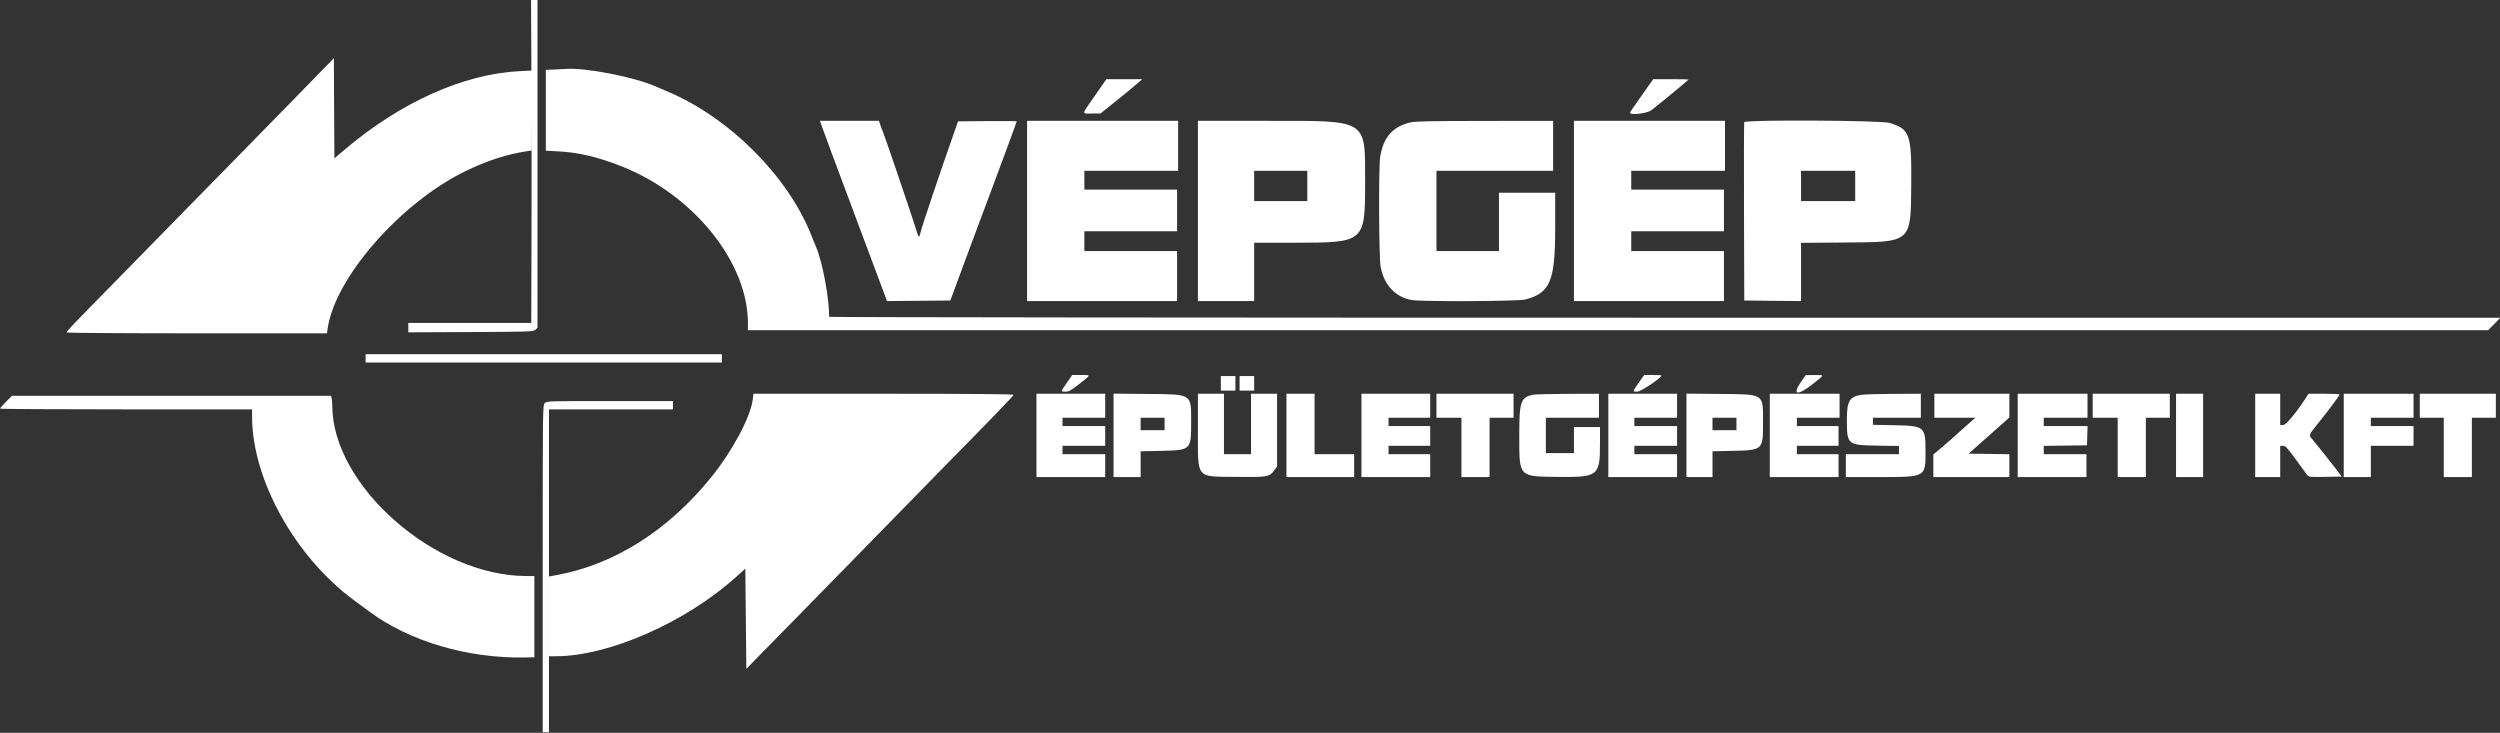
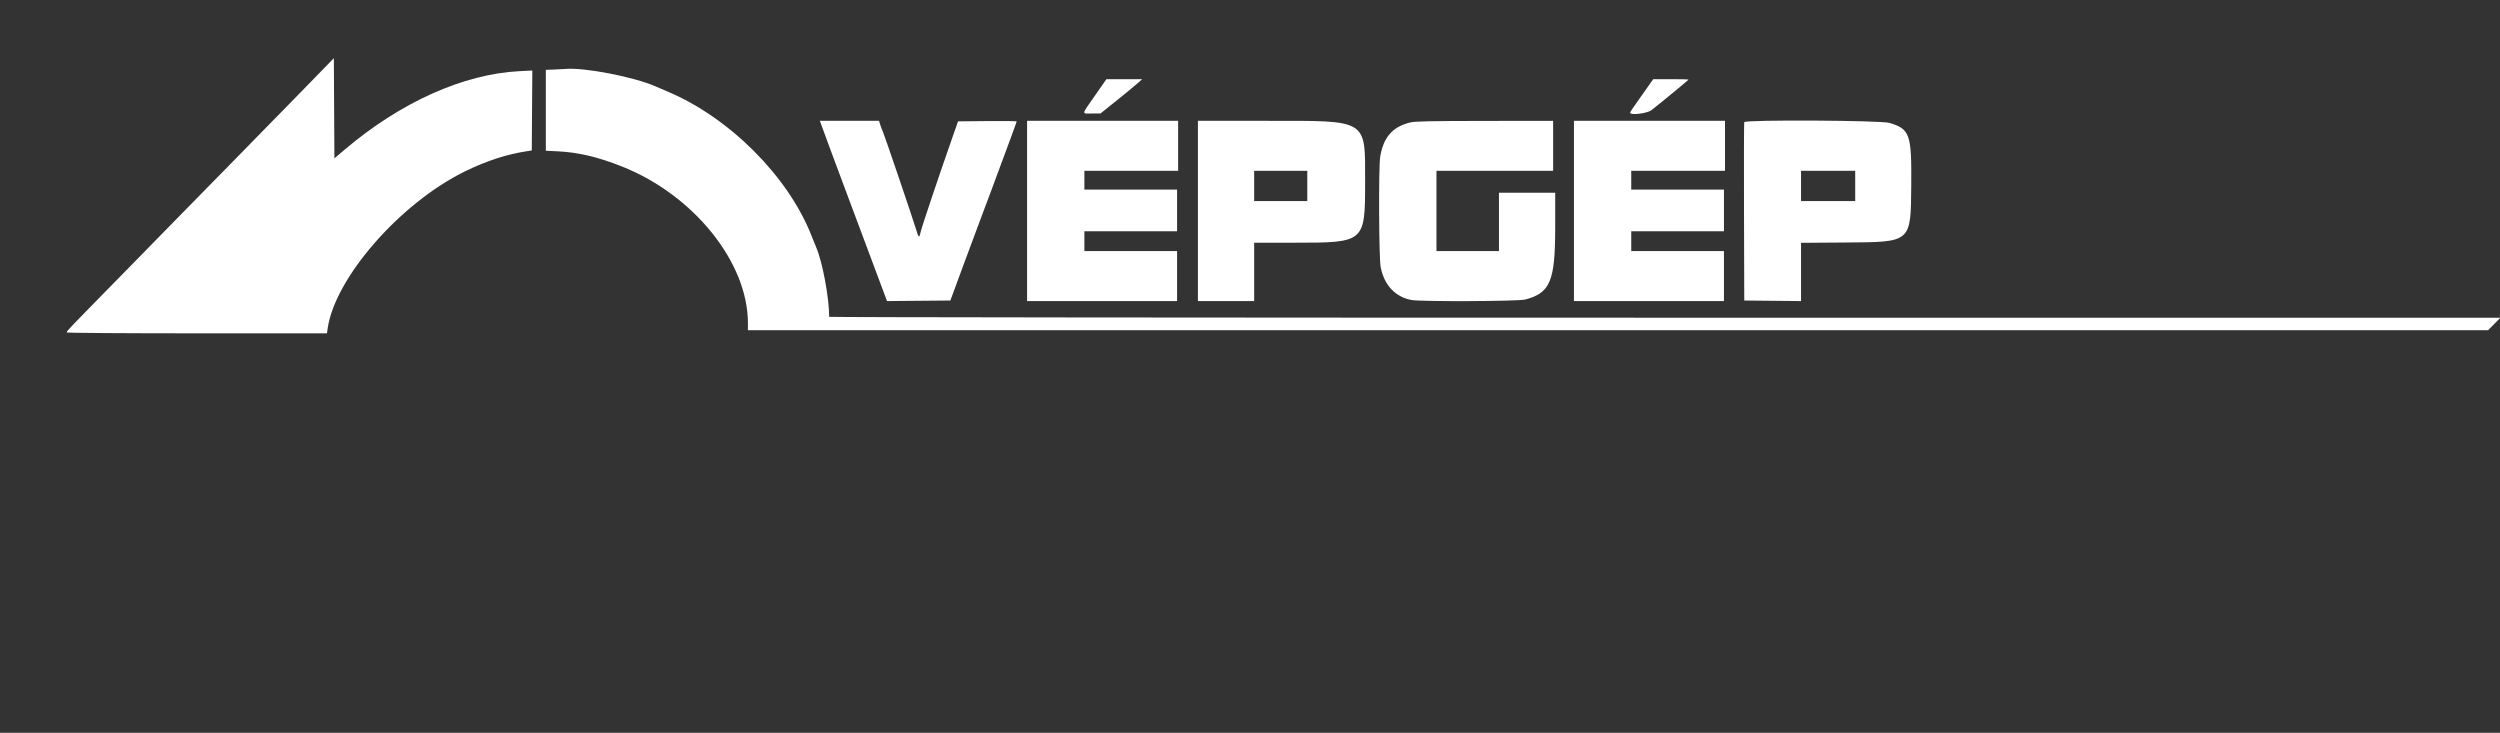
<svg xmlns="http://www.w3.org/2000/svg" id="svg" version="1.1" width="400" height="117.249" viewBox="0, 0, 400,117.249">
  <rect x="0" y="0" width="400" height="117.249" fill="#333333" stroke="none" />
  <g id="svgg">
-     <path id="path0" d="M170.697 61.237 C 169.665 62.716,169.672 62.667,170.473 62.667 C 171.008 62.667,171.342 62.487,172.515 61.569 C 174.659 59.890,174.626 60.000,172.983 60.000 L 171.561 60.000 170.697 61.237 M262.197 61.237 C 261.164 62.717,261.172 62.667,261.975 62.667 C 262.539 62.667,265.833 60.452,265.833 60.073 C 265.833 60.033,265.210 60.000,264.447 60.000 L 263.061 60.000 262.197 61.237 M288.125 61.158 C 286.686 63.244,287.631 63.365,290.087 61.409 C 291.990 59.895,291.974 59.999,290.292 60.005 L 288.917 60.011 288.125 61.158 M195.333 61.333 L 195.333 62.500 196.500 62.500 L 197.667 62.500 197.667 61.333 L 197.667 60.167 196.500 60.167 L 195.333 60.167 195.333 61.333 M198.333 61.333 L 198.333 62.500 199.500 62.500 L 200.667 62.500 200.667 61.333 L 200.667 60.167 199.500 60.167 L 198.333 60.167 198.333 61.333 M120.440 63.902 C 120.117 66.652,117.222 72.105,113.885 76.250 C 106.975 84.833,98.314 90.330,89.042 92.019 L 87.833 92.239 87.833 98.620 L 87.833 105.000 88.908 105.000 C 97.414 105.000,109.759 99.560,117.849 92.245 L 119.250 90.979 119.333 98.999 L 119.417 107.018 121.414 104.967 C 122.512 103.839,125.737 100.554,128.580 97.666 C 131.424 94.778,136.449 89.640,139.748 86.249 C 143.047 82.858,147.850 77.946,150.421 75.333 C 159.049 66.567,162.167 63.338,162.167 63.169 C 162.167 63.056,155.273 63.000,141.356 63.000 L 120.546 63.000 120.440 63.902 M165.833 69.667 L 165.833 76.333 171.333 76.333 L 176.833 76.333 176.833 74.500 L 176.833 72.667 173.417 72.667 L 170.000 72.667 170.000 72.000 L 170.000 71.333 173.417 71.333 L 176.833 71.333 176.833 69.750 L 176.833 68.167 173.417 68.167 L 170.000 68.167 170.000 67.500 L 170.000 66.833 173.417 66.833 L 176.833 66.833 176.833 64.917 L 176.833 63.000 171.333 63.000 L 165.833 63.000 165.833 69.667 M178.167 69.658 L 178.167 76.333 180.333 76.333 L 182.500 76.333 182.500 74.270 L 182.500 72.206 185.708 72.135 C 190.562 72.028,190.583 72.009,190.583 67.674 C 190.583 62.916,190.865 63.102,183.542 63.033 L 178.167 62.983 178.167 69.658 M191.667 68.683 C 191.667 76.746,191.257 76.226,197.667 76.302 C 202.767 76.363,203.108 76.308,203.838 75.300 L 204.333 74.617 204.333 68.808 L 204.333 63.000 202.250 63.000 L 200.167 63.000 200.167 67.833 L 200.167 72.667 198.000 72.667 L 195.833 72.667 195.833 67.833 L 195.833 63.000 193.750 63.000 L 191.667 63.000 191.667 68.683 M205.833 69.667 L 205.833 76.333 211.250 76.333 L 216.667 76.333 216.667 74.500 L 216.667 72.667 213.500 72.667 L 210.333 72.667 210.333 67.833 L 210.333 63.000 208.083 63.000 L 205.833 63.000 205.833 69.667 M217.833 69.667 L 217.833 76.333 223.333 76.333 L 228.833 76.333 228.833 74.500 L 228.833 72.667 225.500 72.667 L 222.167 72.667 222.167 72.000 L 222.167 71.333 225.500 71.333 L 228.833 71.333 228.833 69.750 L 228.833 68.167 225.500 68.167 L 222.167 68.167 222.167 67.500 L 222.167 66.833 225.500 66.833 L 228.833 66.833 228.833 64.917 L 228.833 63.000 223.333 63.000 L 217.833 63.000 217.833 69.667 M229.833 64.917 L 229.833 66.833 231.833 66.833 L 233.833 66.833 233.833 71.583 L 233.833 76.333 236.083 76.333 L 238.333 76.333 238.333 71.583 L 238.333 66.833 240.250 66.833 L 242.167 66.833 242.167 64.917 L 242.167 63.000 236.000 63.000 L 229.833 63.000 229.833 64.917 M245.213 63.162 C 243.294 63.618,243.083 64.262,243.083 69.667 C 243.083 76.367,242.955 76.227,249.137 76.303 C 255.733 76.384,255.997 76.178,255.999 70.958 L 256.000 68.333 253.917 68.333 L 251.833 68.333 251.833 70.417 L 251.833 72.500 249.583 72.500 L 247.333 72.500 247.333 69.667 L 247.333 66.833 251.583 66.833 L 255.833 66.833 255.833 64.917 L 255.833 63.000 250.792 63.017 C 248.019 63.026,245.508 63.092,245.213 63.162 M257.333 69.667 L 257.333 76.333 262.833 76.333 L 268.333 76.333 268.333 74.500 L 268.333 72.667 264.917 72.667 L 261.500 72.667 261.500 72.000 L 261.500 71.333 264.917 71.333 L 268.333 71.333 268.333 69.750 L 268.333 68.167 264.917 68.167 L 261.500 68.167 261.500 67.500 L 261.500 66.833 264.917 66.833 L 268.333 66.833 268.333 64.917 L 268.333 63.000 262.833 63.000 L 257.333 63.000 257.333 69.667 M269.833 69.656 L 269.833 76.333 271.917 76.333 L 274.000 76.333 274.000 74.270 L 274.000 72.206 277.208 72.135 C 282.062 72.028,282.083 72.009,282.083 67.674 C 282.083 62.896,282.385 63.101,275.216 63.031 L 269.833 62.979 269.833 69.656 M283.167 69.667 L 283.167 76.333 288.667 76.333 L 294.167 76.333 294.167 74.500 L 294.167 72.667 290.833 72.667 L 287.500 72.667 287.500 72.000 L 287.500 71.333 290.833 71.333 L 294.167 71.333 294.167 69.750 L 294.167 68.167 290.833 68.167 L 287.500 68.167 287.500 67.500 L 287.500 66.833 290.917 66.833 L 294.333 66.833 294.333 64.917 L 294.333 63.000 288.750 63.000 L 283.167 63.000 283.167 69.667 M297.781 63.174 C 295.885 63.492,295.501 64.172,295.501 67.214 C 295.500 71.150,295.585 71.220,300.458 71.305 L 303.833 71.363 303.833 72.015 L 303.833 72.667 299.583 72.667 L 295.333 72.667 295.333 74.500 L 295.333 76.333 300.708 76.330 C 308.176 76.325,308.085 76.376,308.082 72.167 C 308.079 68.234,307.945 68.127,302.958 68.032 L 299.667 67.970 299.667 67.402 L 299.667 66.833 303.500 66.833 L 307.333 66.833 307.333 64.917 L 307.333 63.000 302.958 63.020 C 300.552 63.030,298.222 63.100,297.781 63.174 M309.500 64.917 L 309.500 66.833 312.789 66.833 L 316.078 66.833 315.164 67.625 C 314.661 68.060,313.759 68.866,313.160 69.416 C 312.560 69.967,311.454 70.935,310.701 71.569 L 309.333 72.722 309.333 74.528 L 309.333 76.333 315.417 76.333 L 321.500 76.333 321.500 74.504 L 321.500 72.674 318.240 72.629 L 314.979 72.583 318.240 69.693 L 321.500 66.802 321.500 64.901 L 321.500 63.000 315.500 63.000 L 309.500 63.000 309.500 64.917 M322.833 69.667 L 322.833 76.333 328.333 76.333 L 333.833 76.333 333.833 74.500 L 333.833 72.667 330.417 72.667 L 327.000 72.667 327.000 72.003 L 327.000 71.340 330.458 71.295 L 333.917 71.250 333.965 69.708 L 334.013 68.167 330.506 68.167 L 327.000 68.167 327.000 67.500 L 327.000 66.833 330.500 66.833 L 334.000 66.833 334.000 64.917 L 334.000 63.000 328.417 63.000 L 322.833 63.000 322.833 69.667 M334.833 64.917 L 334.833 66.833 336.833 66.833 L 338.833 66.833 338.833 71.583 L 338.833 76.333 341.083 76.333 L 343.333 76.333 343.333 71.583 L 343.333 66.833 345.250 66.833 L 347.167 66.833 347.167 64.917 L 347.167 63.000 341.000 63.000 L 334.833 63.000 334.833 64.917 M348.167 69.667 L 348.167 76.333 350.333 76.333 L 352.500 76.333 352.500 69.667 L 352.500 63.000 350.333 63.000 L 348.167 63.000 348.167 69.667 M360.833 69.667 L 360.833 76.333 362.833 76.333 L 364.833 76.333 364.833 73.833 L 364.833 71.333 365.292 71.338 C 365.686 71.341,365.972 71.647,367.333 73.518 C 368.204 74.715,369.029 75.841,369.167 76.020 C 369.399 76.321,369.605 76.341,372.052 76.297 L 374.687 76.250 373.731 75.000 C 372.741 73.705,370.678 71.123,369.937 70.250 C 369.363 69.575,369.305 69.715,371.058 67.528 C 372.778 65.382,374.333 63.284,374.333 63.111 C 374.333 63.050,373.217 63.000,371.853 63.000 L 369.372 63.000 369.077 63.458 C 367.493 65.922,365.771 68.000,365.316 68.000 L 364.833 68.000 364.833 65.500 L 364.833 63.000 362.833 63.000 L 360.833 63.000 360.833 69.667 M375.000 69.667 L 375.000 76.333 377.167 76.333 L 379.333 76.333 379.333 73.833 L 379.333 71.333 382.750 71.333 L 386.167 71.333 386.167 69.750 L 386.167 68.167 382.750 68.167 L 379.333 68.167 379.333 67.500 L 379.333 66.833 382.750 66.833 L 386.167 66.833 386.167 64.917 L 386.167 63.000 380.583 63.000 L 375.000 63.000 375.000 69.667 M387.167 64.917 L 387.167 66.833 389.083 66.833 L 391.000 66.833 391.000 71.583 L 391.000 76.333 393.250 76.333 L 395.500 76.333 395.500 71.583 L 395.500 66.833 397.417 66.833 L 399.333 66.833 399.333 64.917 L 399.333 63.000 393.250 63.000 L 387.167 63.000 387.167 64.917 M0.953 64.296 C 0.429 64.826,0.000 65.314,0.000 65.380 C 0.000 65.446,9.075 65.500,20.167 65.500 L 40.333 65.500 40.333 66.658 C 40.333 76.688,47.176 89.043,56.583 95.997 C 57.500 96.674,58.625 97.507,59.083 97.847 C 65.503 102.609,74.819 105.361,83.958 105.195 L 85.500 105.167 85.500 98.667 L 85.500 92.167 84.233 92.167 C 69.641 92.167,53.199 77.752,53.164 64.929 C 53.163 64.464,53.117 63.915,53.062 63.708 L 52.961 63.333 27.434 63.333 L 1.906 63.333 0.953 64.296 M186.333 67.833 L 186.333 68.833 184.417 68.833 L 182.500 68.833 182.500 67.833 L 182.500 66.833 184.417 66.833 L 186.333 66.833 186.333 67.833 M277.833 67.833 L 277.833 68.833 275.917 68.833 L 274.000 68.833 274.000 67.833 L 274.000 66.833 275.917 66.833 L 277.833 66.833 277.833 67.833 " stroke="none" fill="#ffffff" fill-rule="evenodd" />
-     <path id="path1" d="M85.025 11.958 C 85.057 18.535,85.065 30.160,85.042 37.792 L 85.000 51.667 75.167 51.667 L 65.333 51.667 65.333 52.420 L 65.333 53.174 75.316 53.129 C 84.864 53.085,85.314 53.070,85.649 52.766 L 86.000 52.448 86.000 26.224 L 86.000 0.000 85.483 0.000 L 84.967 0.000 85.025 11.958 M58.500 57.333 L 58.500 58.000 87.000 58.000 L 115.500 58.000 115.500 57.333 L 115.500 56.667 87.000 56.667 L 58.500 56.667 58.500 57.333 M87.167 64.500 C 86.836 64.831,86.833 65.056,86.833 91.000 L 86.833 117.167 87.333 117.167 L 87.833 117.167 87.833 91.333 L 87.833 65.500 97.750 65.500 L 107.667 65.500 107.667 64.833 L 107.667 64.167 97.583 64.167 C 87.722 64.167,87.493 64.174,87.167 64.500 " stroke="none" fill="#ffffff" fill-rule="evenodd" />
    <path id="path2" d="M47.765 15.113 C 44.656 18.305,40.117 22.942,37.679 25.417 C 35.241 27.892,31.821 31.379,30.079 33.167 C 28.337 34.954,23.396 39.999,19.098 44.378 C 10.818 52.814,10.667 52.972,10.667 53.192 C 10.667 53.270,20.037 53.333,31.490 53.333 L 52.313 53.333 52.427 52.542 C 53.597 44.431,64.065 32.468,74.417 27.410 C 77.831 25.741,81.045 24.693,84.250 24.203 L 85.083 24.076 85.127 17.679 L 85.171 11.282 83.126 11.385 C 74.153 11.840,64.101 16.350,55.150 23.939 L 53.503 25.335 53.460 17.322 L 53.417 9.309 47.765 15.113 M88.708 11.124 L 87.333 11.180 87.333 17.649 L 87.333 24.118 89.292 24.214 C 92.556 24.376,95.707 25.124,99.541 26.649 C 111.009 31.211,119.667 41.985,119.667 51.696 L 119.667 52.833 258.880 52.833 L 398.094 52.833 399.083 51.833 L 400.073 50.833 266.370 50.833 C 192.489 50.833,132.667 50.770,132.667 50.691 C 132.667 47.641,131.600 41.920,130.596 39.583 C 130.478 39.308,130.130 38.446,129.822 37.667 C 126.081 28.195,116.723 18.829,106.833 14.657 C 106.146 14.367,105.283 13.997,104.917 13.834 C 101.463 12.303,93.396 10.745,90.417 11.035 C 90.233 11.053,89.465 11.093,88.708 11.124 M175.179 15.316 C 172.979 18.474,173.030 18.168,174.708 18.160 L 176.083 18.154 178.517 16.202 C 179.856 15.128,181.356 13.896,181.851 13.462 L 182.750 12.675 179.887 12.671 L 177.024 12.667 175.179 15.316 M262.957 14.875 C 260.910 17.771,260.833 17.885,260.833 18.037 C 260.833 18.480,263.552 18.154,264.226 17.630 C 265.688 16.493,270.167 12.805,270.167 12.737 C 270.167 12.698,268.896 12.667,267.342 12.667 L 264.517 12.667 262.957 14.875 M131.405 19.958 C 131.904 21.351,134.089 27.250,135.033 29.750 C 136.040 32.417,140.895 45.399,141.563 47.210 L 141.917 48.171 146.988 48.127 L 152.059 48.083 154.023 42.750 C 155.104 39.817,156.331 36.517,156.751 35.417 C 157.491 33.479,159.911 26.982,161.762 21.965 C 162.260 20.617,162.667 19.472,162.667 19.421 C 162.667 19.370,160.557 19.348,157.978 19.372 L 153.289 19.417 152.556 21.500 C 150.330 27.832,147.512 36.210,147.325 37.047 C 147.072 38.186,147.005 38.142,146.506 36.500 C 145.951 34.673,141.531 21.670,141.266 21.083 C 141.141 20.808,140.950 20.302,140.840 19.958 L 140.641 19.333 135.911 19.333 L 131.181 19.333 131.405 19.958 M164.333 33.750 L 164.333 48.167 176.333 48.167 L 188.333 48.167 188.333 44.167 L 188.333 40.167 180.917 40.167 L 173.500 40.167 173.500 38.583 L 173.500 37.000 180.917 37.000 L 188.333 37.000 188.333 33.667 L 188.333 30.333 180.917 30.333 L 173.500 30.333 173.500 28.833 L 173.500 27.333 181.000 27.333 L 188.500 27.333 188.500 23.333 L 188.500 19.333 176.417 19.333 L 164.333 19.333 164.333 33.750 M191.667 33.750 L 191.667 48.167 196.167 48.167 L 200.667 48.167 200.667 43.500 L 200.667 38.833 207.158 38.833 C 218.359 38.833,218.417 38.784,218.417 29.167 C 218.417 18.951,219.027 19.333,202.690 19.333 L 191.667 19.333 191.667 33.750 M225.637 19.591 C 222.816 20.275,221.338 21.964,220.831 25.083 C 220.560 26.752,220.621 41.232,220.905 42.719 C 221.458 45.606,223.231 47.507,225.832 48.000 C 227.319 48.282,242.901 48.218,244.025 47.925 C 248.037 46.880,248.827 44.996,248.831 36.458 L 248.833 30.833 244.333 30.833 L 239.833 30.833 239.833 35.500 L 239.833 40.167 234.833 40.167 L 229.833 40.167 229.833 33.750 L 229.833 27.333 239.167 27.333 L 248.500 27.333 248.500 23.333 L 248.500 19.333 237.542 19.347 C 228.844 19.358,226.388 19.408,225.637 19.591 M251.833 33.750 L 251.833 48.167 263.833 48.167 L 275.833 48.167 275.833 44.167 L 275.833 40.167 268.417 40.167 L 261.000 40.167 261.000 38.583 L 261.000 37.000 268.417 37.000 L 275.833 37.000 275.833 33.667 L 275.833 30.333 268.417 30.333 L 261.000 30.333 261.000 28.833 L 261.000 27.333 268.500 27.333 L 276.000 27.333 276.000 23.333 L 276.000 19.333 263.917 19.333 L 251.833 19.333 251.833 33.750 M279.077 19.542 C 279.033 19.656,279.017 26.125,279.040 33.917 L 279.083 48.083 283.625 48.128 L 288.167 48.172 288.167 43.513 L 288.167 38.853 295.208 38.802 C 305.895 38.723,305.718 38.877,305.800 29.608 C 305.872 21.472,305.583 20.646,302.315 19.664 C 300.941 19.251,279.231 19.137,279.077 19.542 M209.167 29.750 L 209.167 32.167 204.917 32.167 L 200.667 32.167 200.667 29.750 L 200.667 27.333 204.917 27.333 L 209.167 27.333 209.167 29.750 M296.833 29.750 L 296.833 32.167 292.500 32.167 L 288.167 32.167 288.167 29.750 L 288.167 27.333 292.500 27.333 L 296.833 27.333 296.833 29.750 " stroke="none" fill="#ffffff" fill-rule="evenodd" />
  </g>
</svg>